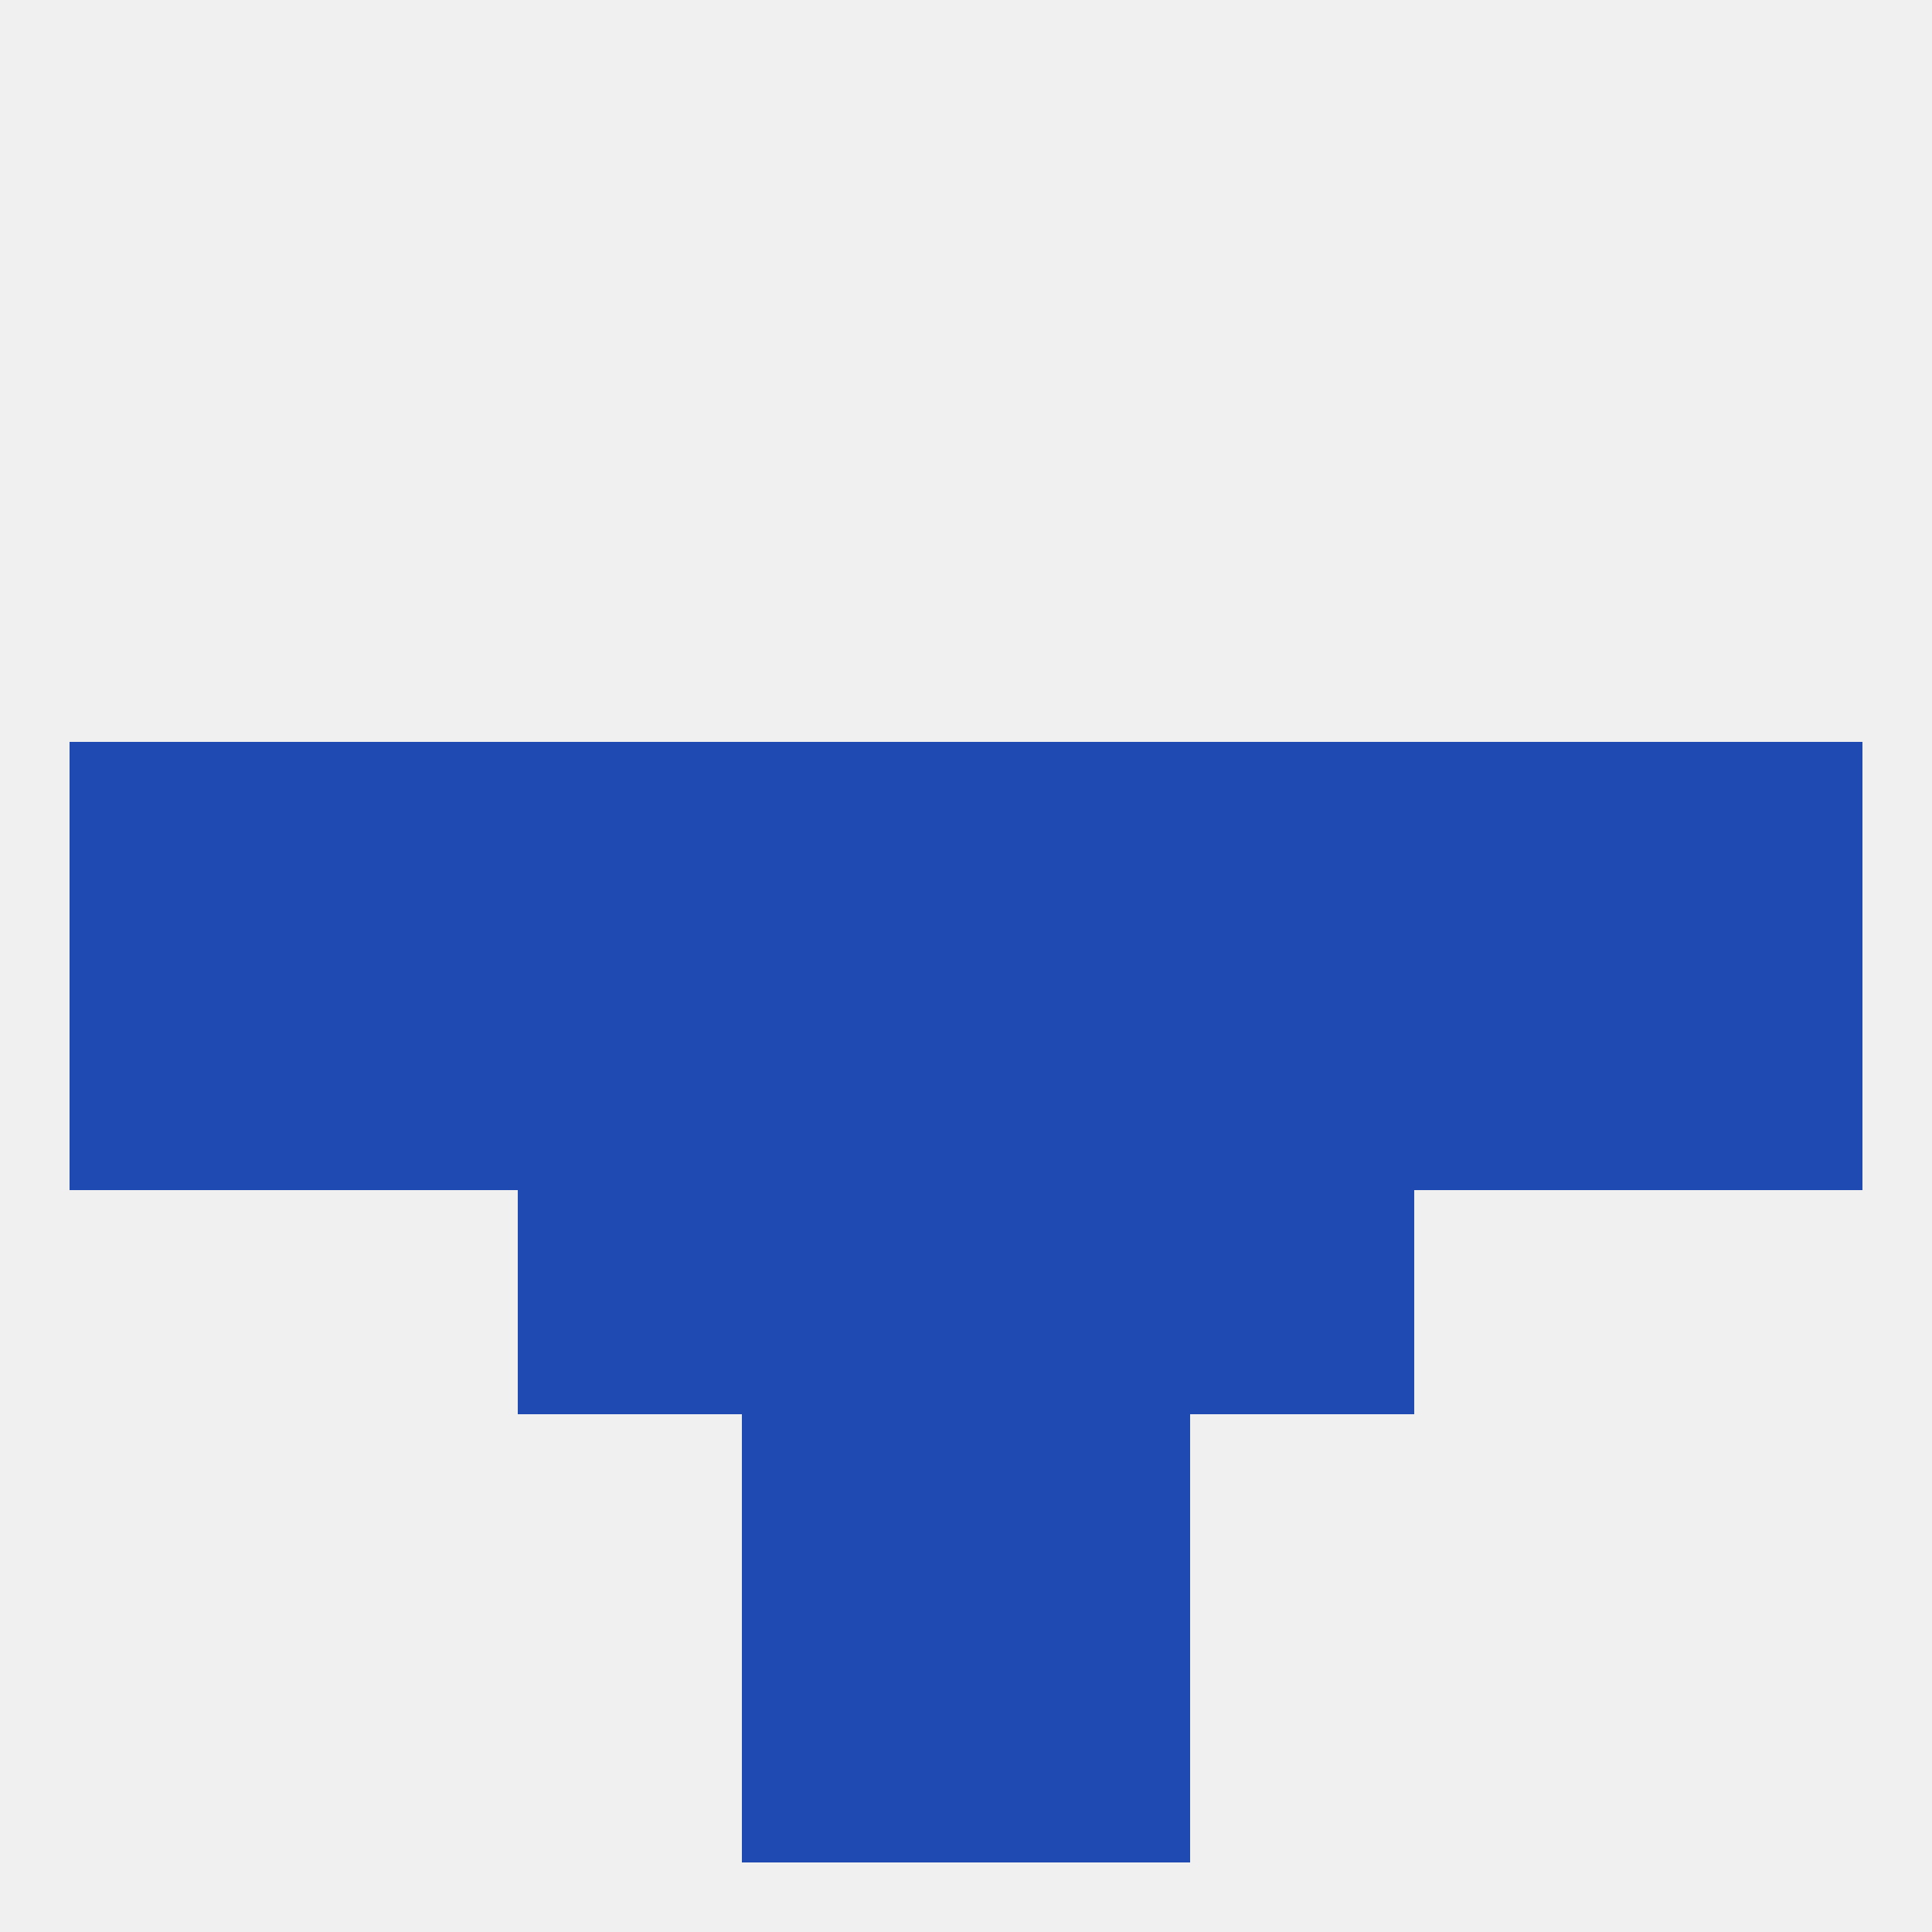
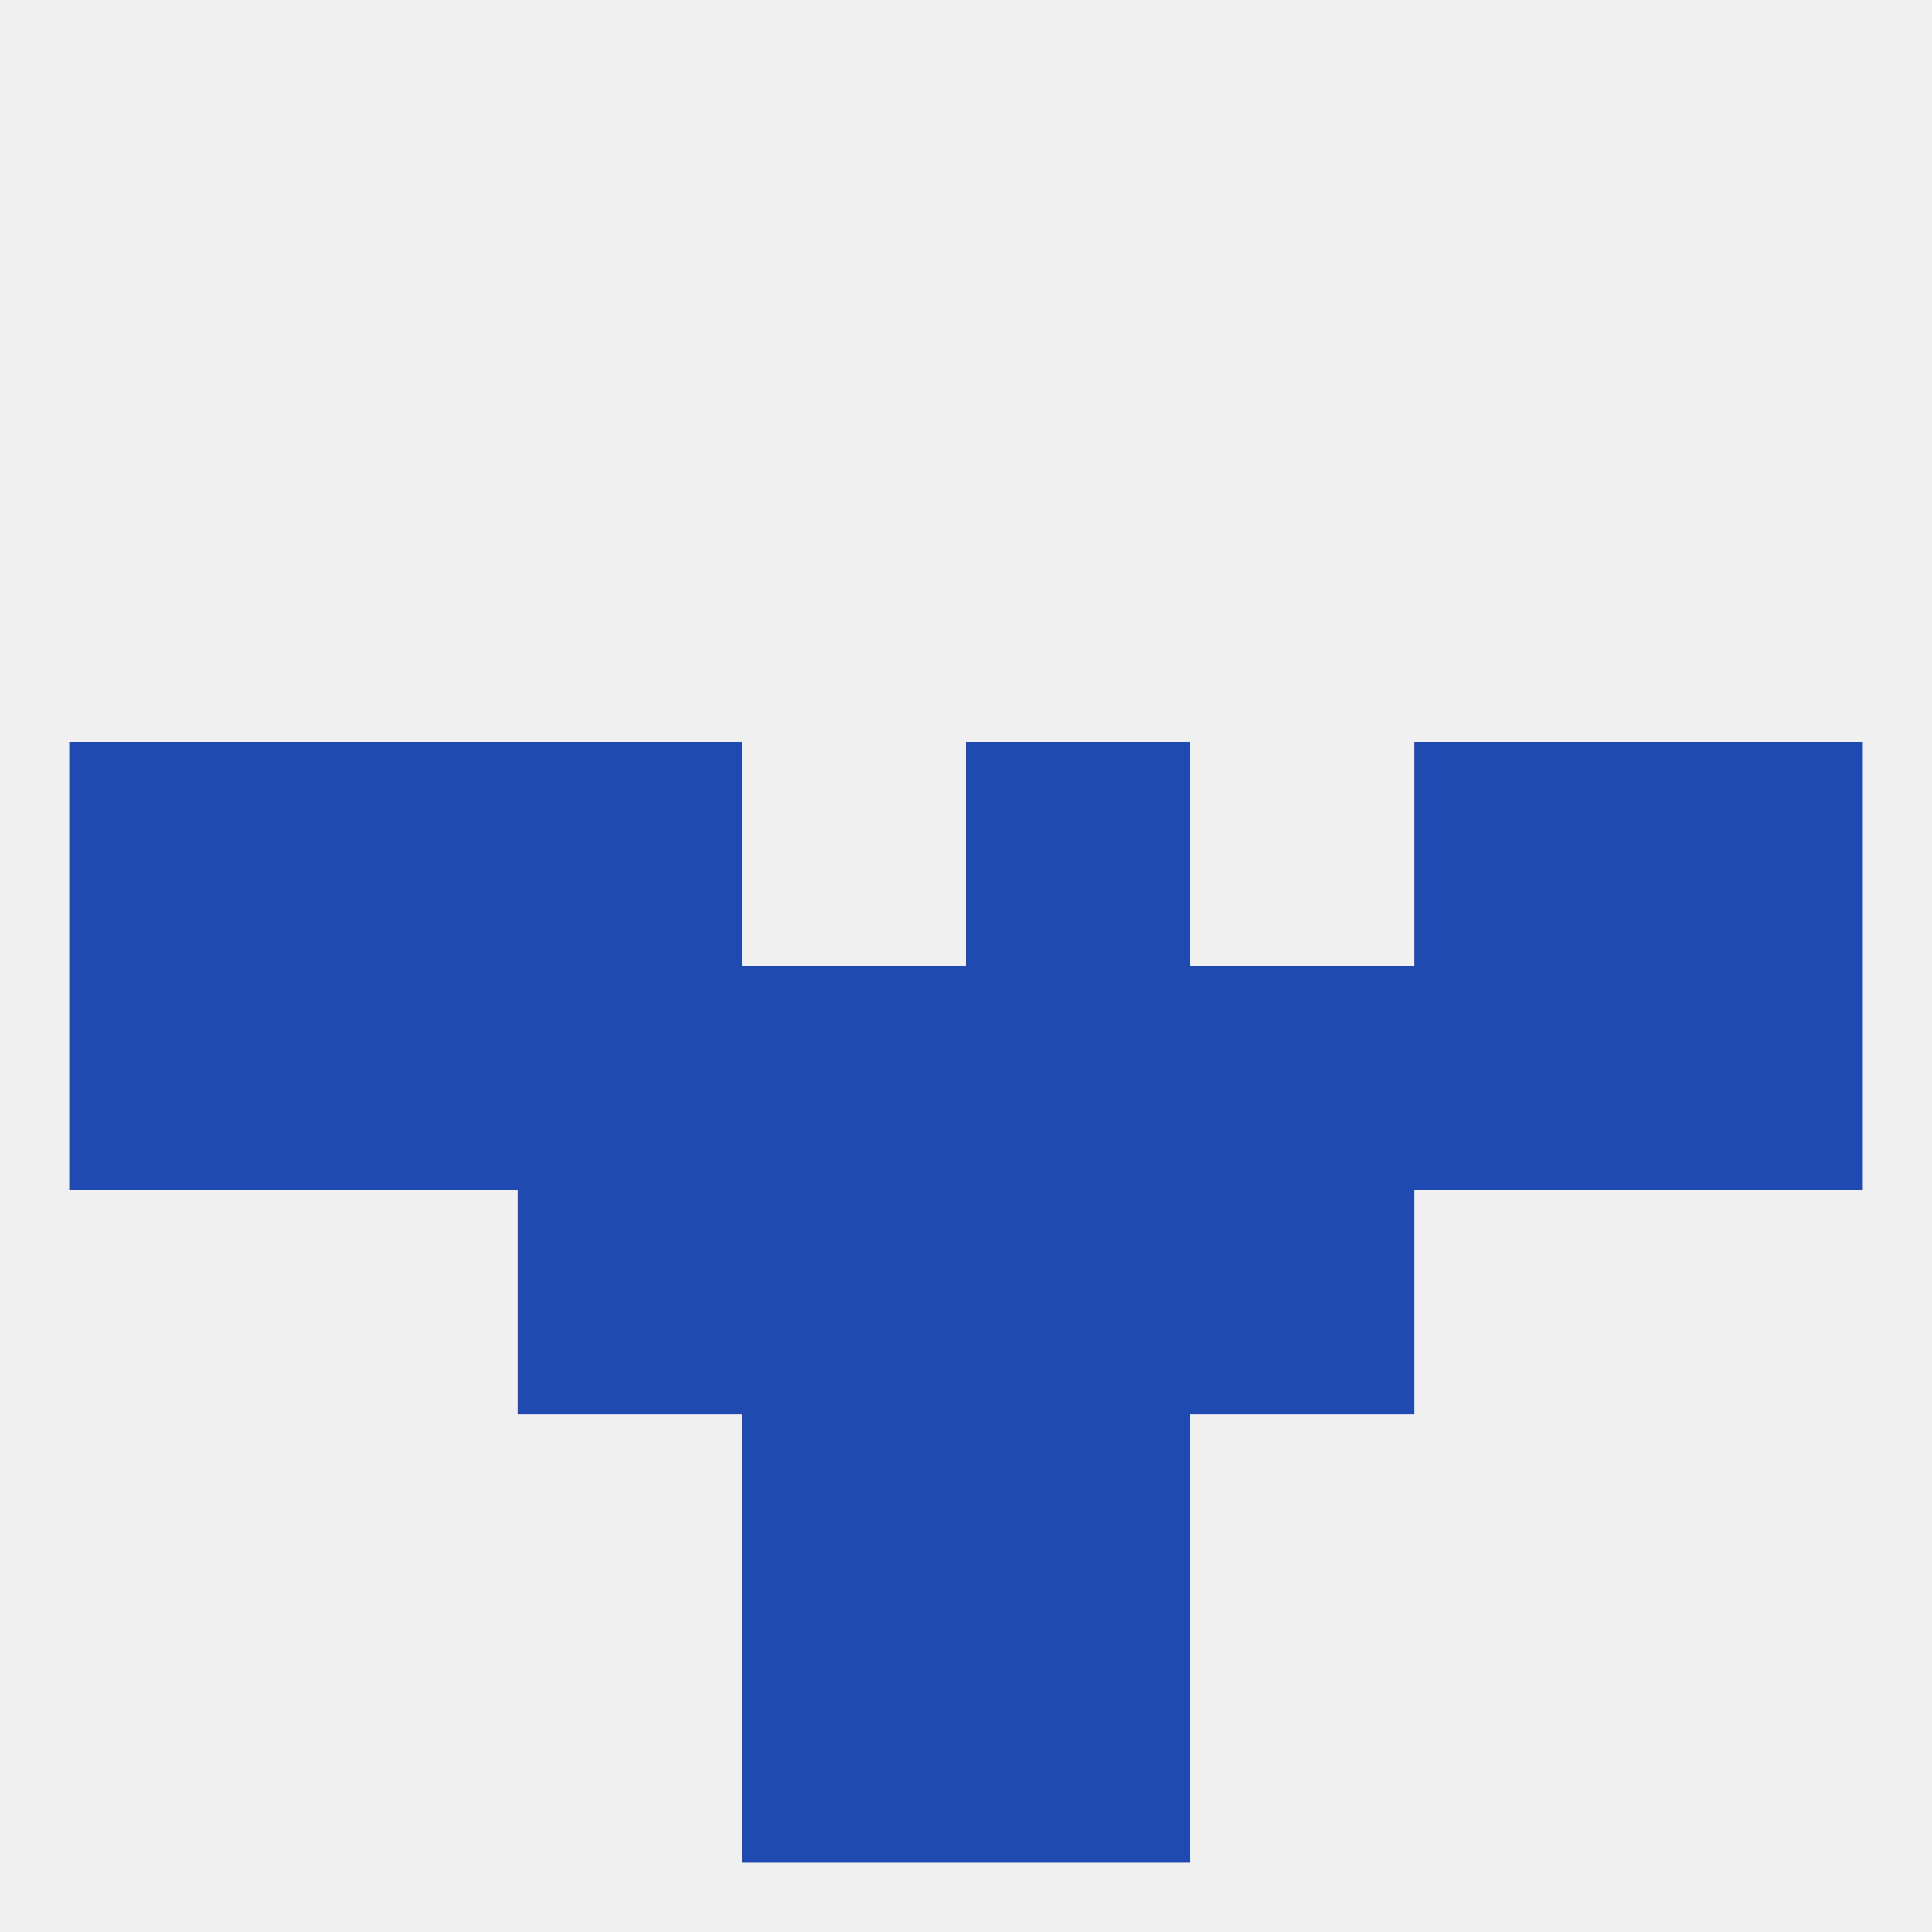
<svg xmlns="http://www.w3.org/2000/svg" version="1.1" baseprofile="full" width="250" height="250" viewBox="0 0 250 250">
  <rect width="100%" height="100%" fill="rgba(240,240,240,255)" />
-   <rect x="96" y="96" width="29" height="29" fill="rgba(30,74,178,255)" />
  <rect x="212" y="96" width="29" height="29" fill="rgba(30,74,178,255)" />
  <rect x="183" y="96" width="29" height="29" fill="rgba(30,74,178,255)" />
  <rect x="125" y="96" width="29" height="29" fill="rgba(30,74,178,255)" />
  <rect x="9" y="96" width="29" height="29" fill="rgba(30,74,178,255)" />
  <rect x="38" y="96" width="29" height="29" fill="rgba(30,74,178,255)" />
  <rect x="67" y="96" width="29" height="29" fill="rgba(30,74,178,255)" />
-   <rect x="154" y="96" width="29" height="29" fill="rgba(30,74,178,255)" />
  <rect x="38" y="125" width="29" height="29" fill="rgba(30,74,178,255)" />
  <rect x="183" y="125" width="29" height="29" fill="rgba(30,74,178,255)" />
  <rect x="67" y="125" width="29" height="29" fill="rgba(30,74,178,255)" />
  <rect x="154" y="125" width="29" height="29" fill="rgba(30,74,178,255)" />
  <rect x="9" y="125" width="29" height="29" fill="rgba(30,74,178,255)" />
  <rect x="212" y="125" width="29" height="29" fill="rgba(30,74,178,255)" />
  <rect x="96" y="125" width="29" height="29" fill="rgba(30,74,178,255)" />
  <rect x="125" y="125" width="29" height="29" fill="rgba(30,74,178,255)" />
  <rect x="96" y="154" width="29" height="29" fill="rgba(30,74,178,255)" />
  <rect x="125" y="154" width="29" height="29" fill="rgba(30,74,178,255)" />
  <rect x="67" y="154" width="29" height="29" fill="rgba(30,74,178,255)" />
  <rect x="154" y="154" width="29" height="29" fill="rgba(30,74,178,255)" />
  <rect x="96" y="212" width="29" height="29" fill="rgba(30,74,178,255)" />
  <rect x="125" y="212" width="29" height="29" fill="rgba(30,74,178,255)" />
  <rect x="96" y="183" width="29" height="29" fill="rgba(30,74,178,255)" />
  <rect x="125" y="183" width="29" height="29" fill="rgba(30,74,178,255)" />
</svg>